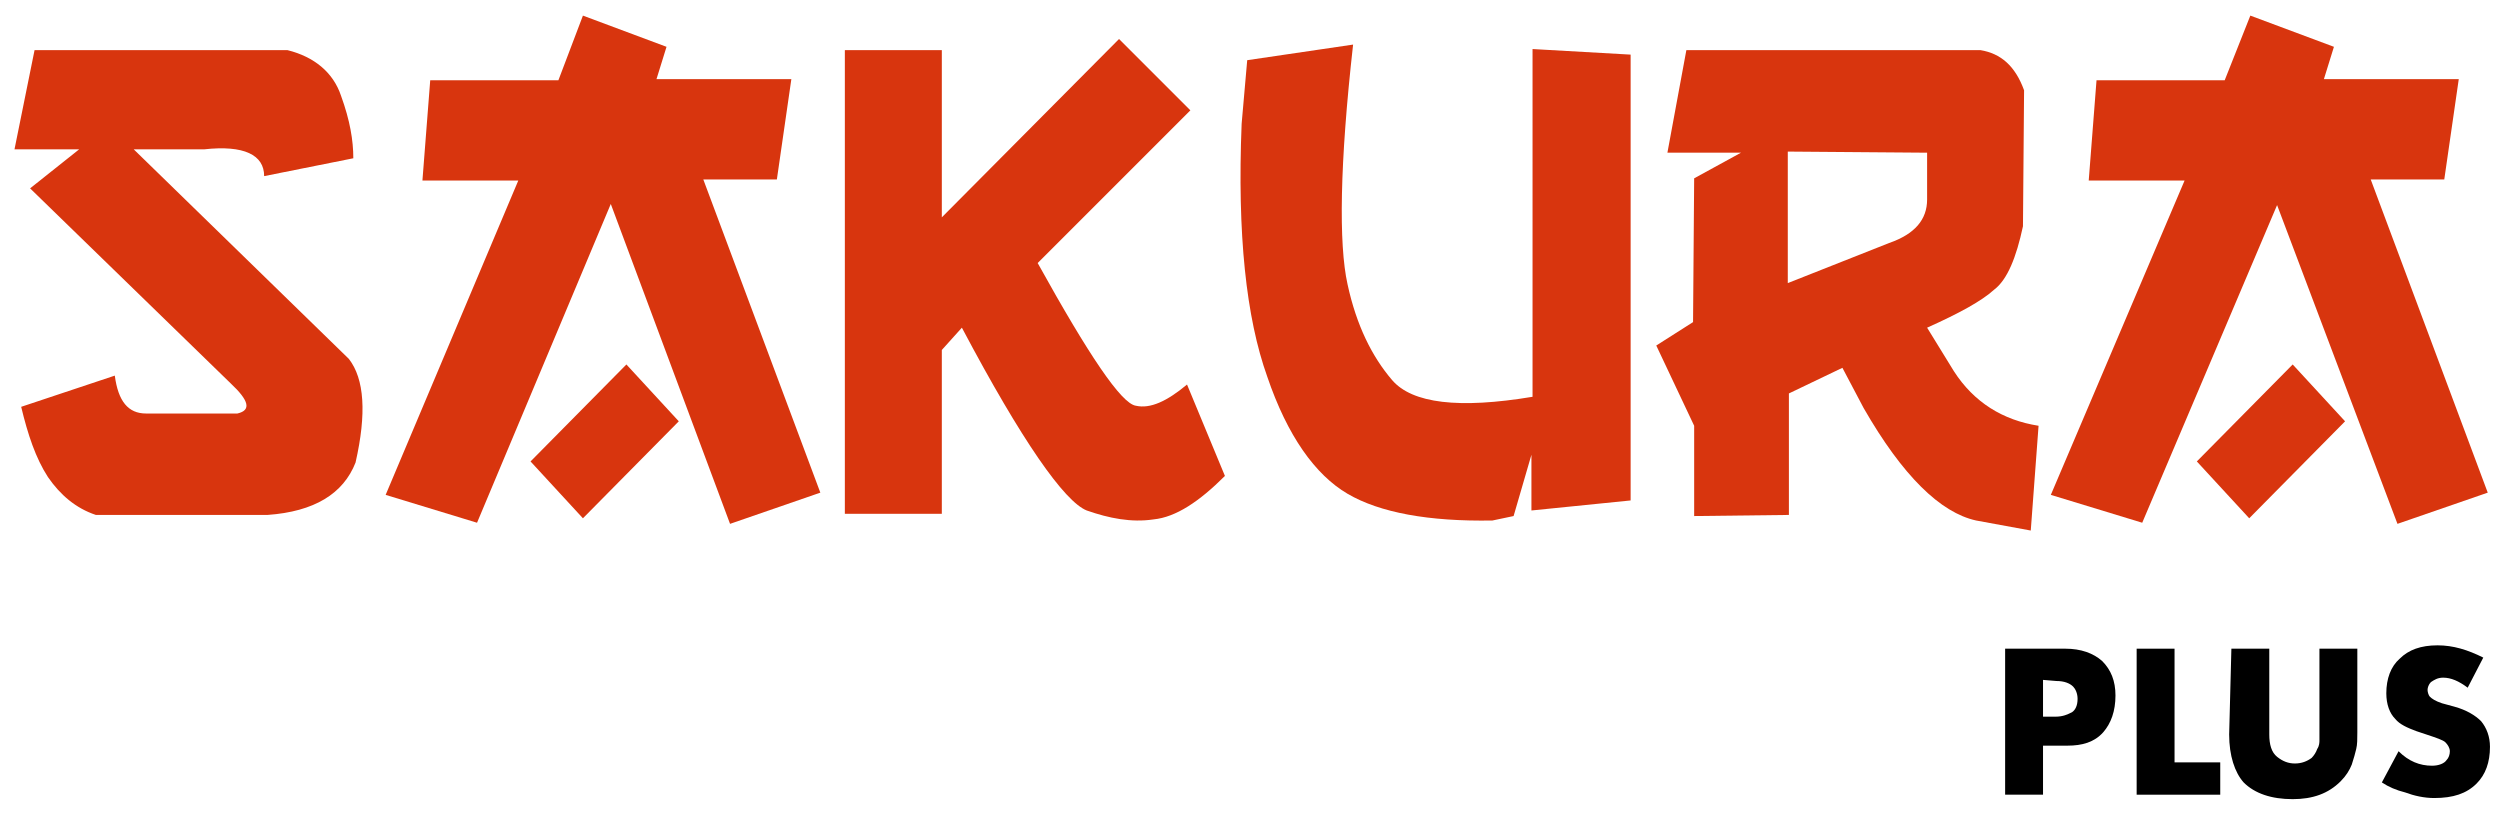
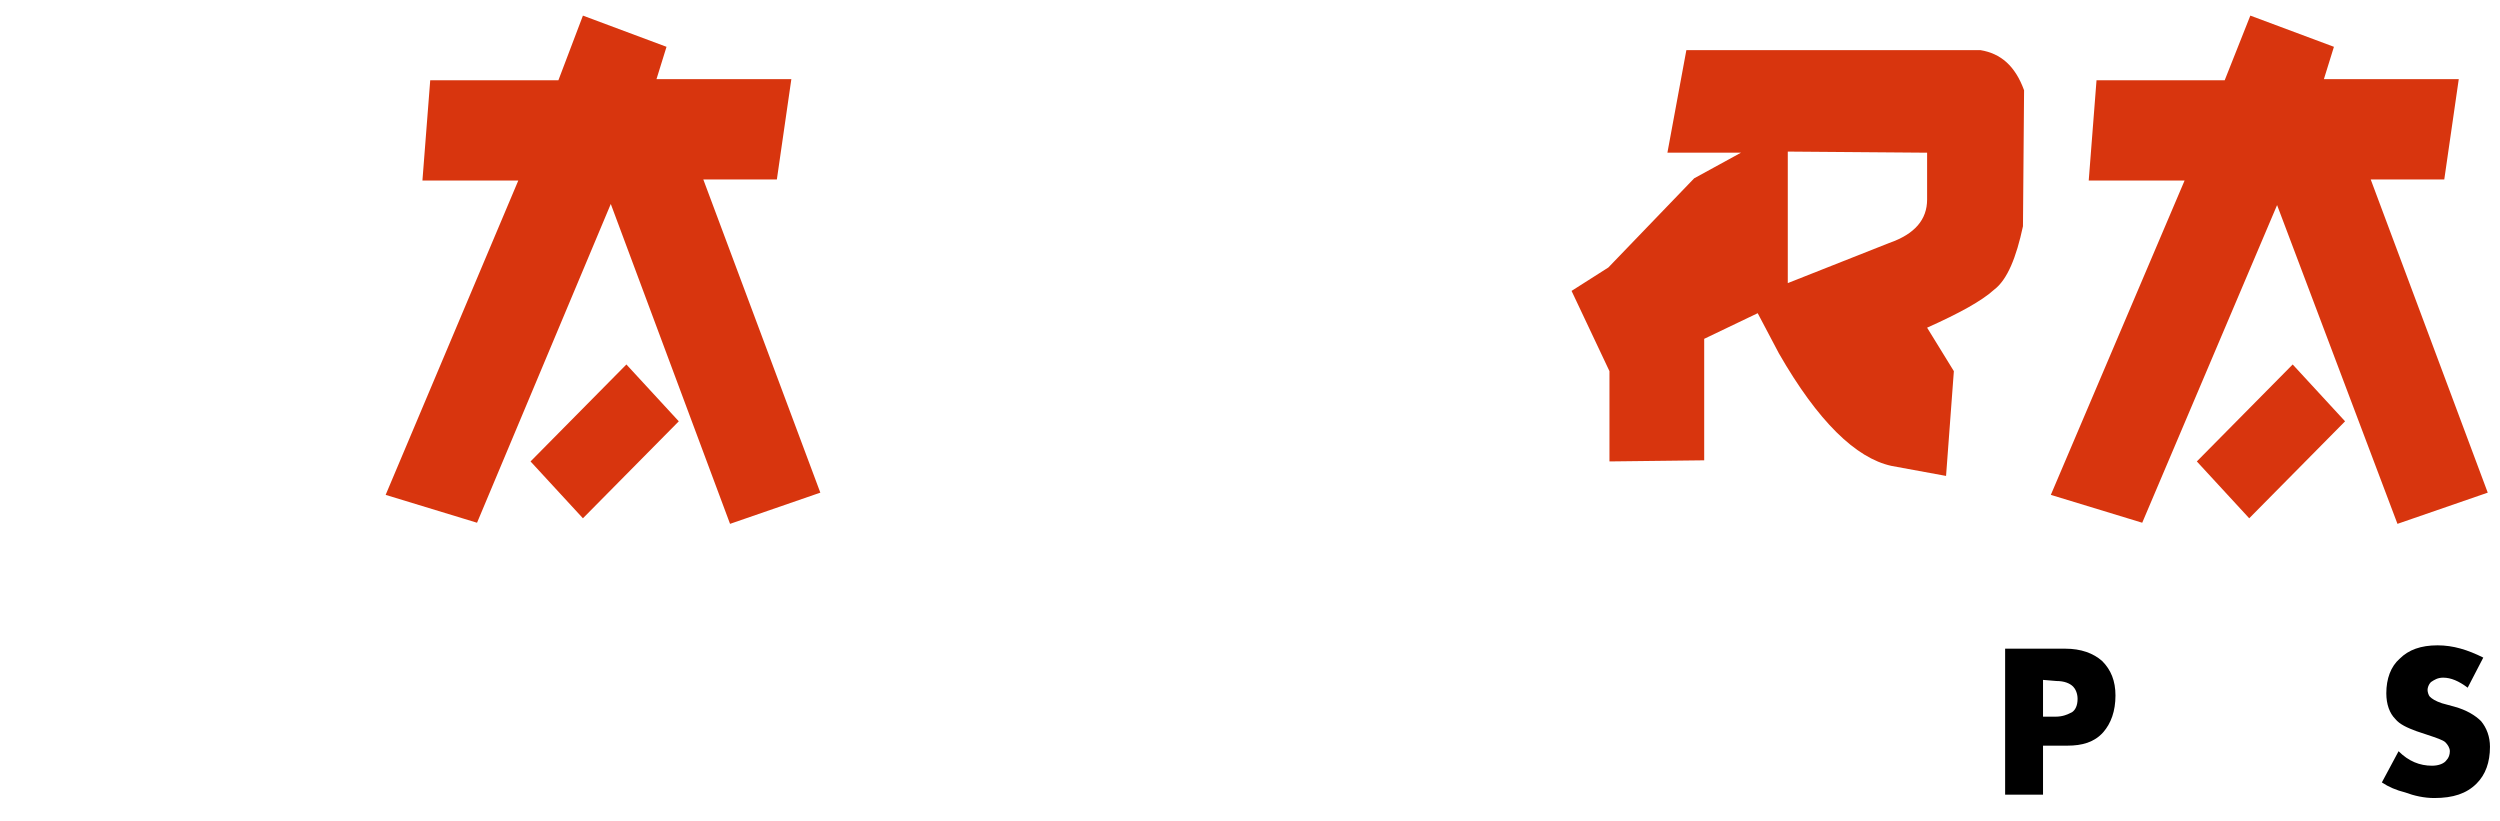
<svg xmlns="http://www.w3.org/2000/svg" id="Слой_1" x="0px" y="0px" viewBox="0 0 224.3 73.7" style="enable-background:new 0 0 224.3 73.7;" xml:space="preserve">
  <style type="text/css"> .st0{fill:#D8350E;} </style>
  <g>
-     <path class="st0" d="M3.1,4.5h22.7c2.4,0.6,4.1,2,4.8,4.1c0.8,2.2,1.1,4,1.1,5.6l-8,1.6c0-1.9-1.8-2.8-5.4-2.4H12l19.3,18.8 c1.4,1.8,1.6,4.9,0.6,9.3c-1.1,2.8-3.7,4.4-7.9,4.7H8.6c-1.8-0.6-3.2-1.8-4.3-3.4c-1.1-1.7-1.8-3.8-2.4-6.3l8.4-2.8 c0.3,2.3,1.2,3.4,2.8,3.4h8.2c1.3-0.3,1-1.2-0.6-2.7l-18-17.5l4.4-3.5H1.3L3.1,4.5z" />
    <path class="st0" d="M52.3,1.4l7.5,2.8l-0.9,2.9H71l-1.3,9h-6.6l10.5,28.1L65.5,47L54.8,18.3l-12,28.6l-8.2-2.5l11.9-28.2h-8.6 l0.7-9h11.5L52.3,1.4z M56.2,32.7l4.7,5.1l-8.6,8.7l-4.7-5.1L56.2,32.7z" />
-     <path class="st0" d="M100.4,3.5l6.4,6.4L93.1,23.6c4.6,8.3,7.5,12.6,8.8,12.8c1.3,0.3,2.8-0.4,4.6-1.9l3.4,8.2 c-2.3,2.3-4.4,3.7-6.4,3.9c-2,0.3-4-0.1-6-0.8c-2-0.8-5.8-6.2-11.2-16.4l-1.8,2v14.7h-8.7V4.5h8.7v15L100.4,3.5z" />
-     <path class="st0" d="M121.4,4c-1.2,10.7-1.3,17.9-0.5,21.5c0.8,3.7,2.2,6.5,4,8.6c1.8,2.1,6,2.6,12.6,1.5V4.4l8.8,0.5v40l-8.9,0.9 v-5l-1.6,5.5l-1.9,0.4c-5.7,0.1-10.1-0.7-13-2.4s-5.4-5.2-7.2-10.5c-1.9-5.3-2.7-12.8-2.3-22.7l0.5-5.7L121.4,4z" />
-     <path class="st0" d="M151.3,4.5h26.4c1.8,0.3,3.1,1.4,3.9,3.6l-0.1,12.2c-0.6,2.8-1.4,4.8-2.6,5.7c-1.1,1-3.1,2.1-6,3.4l2.4,3.9 c1.8,2.8,4.4,4.4,7.6,4.9l-0.7,9.4l-4.9-0.9c-3.2-0.7-6.6-4-10.1-10.1l-1.9-3.6l-4.8,2.3v10.9l-8.5,0.1v-8.1l-3.4-7.2l3.3-2.1 L152,16l4.2-2.3h-6.6L151.3,4.5z M160.4,13.6v11.8l9.1-3.6c2.3-0.8,3.4-2.1,3.4-3.9v-4.2L160.4,13.6L160.4,13.6z" />
+     <path class="st0" d="M151.3,4.5h26.4c1.8,0.3,3.1,1.4,3.9,3.6l-0.1,12.2c-0.6,2.8-1.4,4.8-2.6,5.7c-1.1,1-3.1,2.1-6,3.4l2.4,3.9 l-0.7,9.4l-4.9-0.9c-3.2-0.7-6.6-4-10.1-10.1l-1.9-3.6l-4.8,2.3v10.9l-8.5,0.1v-8.1l-3.4-7.2l3.3-2.1 L152,16l4.2-2.3h-6.6L151.3,4.5z M160.4,13.6v11.8l9.1-3.6c2.3-0.8,3.4-2.1,3.4-3.9v-4.2L160.4,13.6L160.4,13.6z" />
    <path class="st0" d="M201.9,1.4l7.5,2.8l-0.9,2.9h12.1l-1.3,9h-6.6l10.5,28.1l-8.1,2.8l-10.8-28.6l-12.1,28.5l-8.2-2.5l12-28.2 h-8.6l0.7-9h11.5L201.9,1.4z M205.7,32.7l4.7,5.1l-8.6,8.7l-4.7-5.1L205.7,32.7z" />
  </g>
  <g>
    <path d="M185.5,66.9h-2.2v4.4h-3.4V58.2h5.4c1.4,0,2.5,0.4,3.3,1.1c0.8,0.8,1.2,1.8,1.2,3.1c0,1.4-0.4,2.5-1.1,3.3 C187.9,66.6,186.8,66.9,185.5,66.9z M183.3,61v3.3h1.1c0.7,0,1.1-0.2,1.5-0.4c0.3-0.2,0.5-0.6,0.5-1.2c0-0.5-0.2-0.9-0.4-1.1 c-0.3-0.3-0.8-0.5-1.5-0.5L183.3,61L183.3,61z" />
-     <path d="M191.7,58.2h3.4v10.2h4.1v2.9h-7.5V58.2L191.7,58.2z" />
-     <path d="M200.2,58.2h3.4v7.7c0,0.9,0.2,1.6,0.7,2s1,0.6,1.6,0.6s1.1-0.2,1.5-0.5c0.2-0.2,0.4-0.5,0.5-0.8c0.2-0.3,0.2-0.6,0.2-0.8 c0-0.2,0-0.5,0-0.8v-7.4h3.4v7.5c0,0.6,0,1.1-0.1,1.5s-0.2,0.8-0.4,1.4c-0.2,0.5-0.5,1-1,1.5c-1.1,1.1-2.5,1.6-4.3,1.6 c-1.9,0-3.4-0.5-4.4-1.5c-0.8-0.9-1.3-2.4-1.3-4.3L200.2,58.2L200.2,58.2z" />
    <path d="M213.7,70.2l1.5-2.8c0.9,0.9,1.9,1.3,3,1.3c0.6,0,1.1-0.2,1.3-0.5c0.2-0.2,0.3-0.5,0.3-0.8s-0.2-0.6-0.4-0.8 c-0.2-0.2-0.8-0.4-1.7-0.7l-0.9-0.3c-0.8-0.3-1.5-0.6-1.9-1.1c-0.5-0.5-0.8-1.3-0.8-2.3c0-1.3,0.4-2.4,1.2-3.1 c0.8-0.8,1.9-1.2,3.4-1.2c1.4,0,2.7,0.4,4.1,1.1l-1.4,2.7c-0.8-0.6-1.5-0.9-2.2-0.9c-0.5,0-0.8,0.2-1.1,0.4 c-0.2,0.2-0.3,0.5-0.3,0.7s0.1,0.5,0.2,0.6c0.2,0.2,0.5,0.4,1.1,0.6l1.1,0.3c1.1,0.3,1.9,0.8,2.4,1.3c0.5,0.6,0.8,1.4,0.8,2.3 c0,1.4-0.4,2.5-1.2,3.3c-0.9,0.9-2.1,1.3-3.8,1.3c-0.9,0-1.8-0.2-2.6-0.5C215,70.9,214.3,70.6,213.7,70.2z" />
  </g>
</svg>